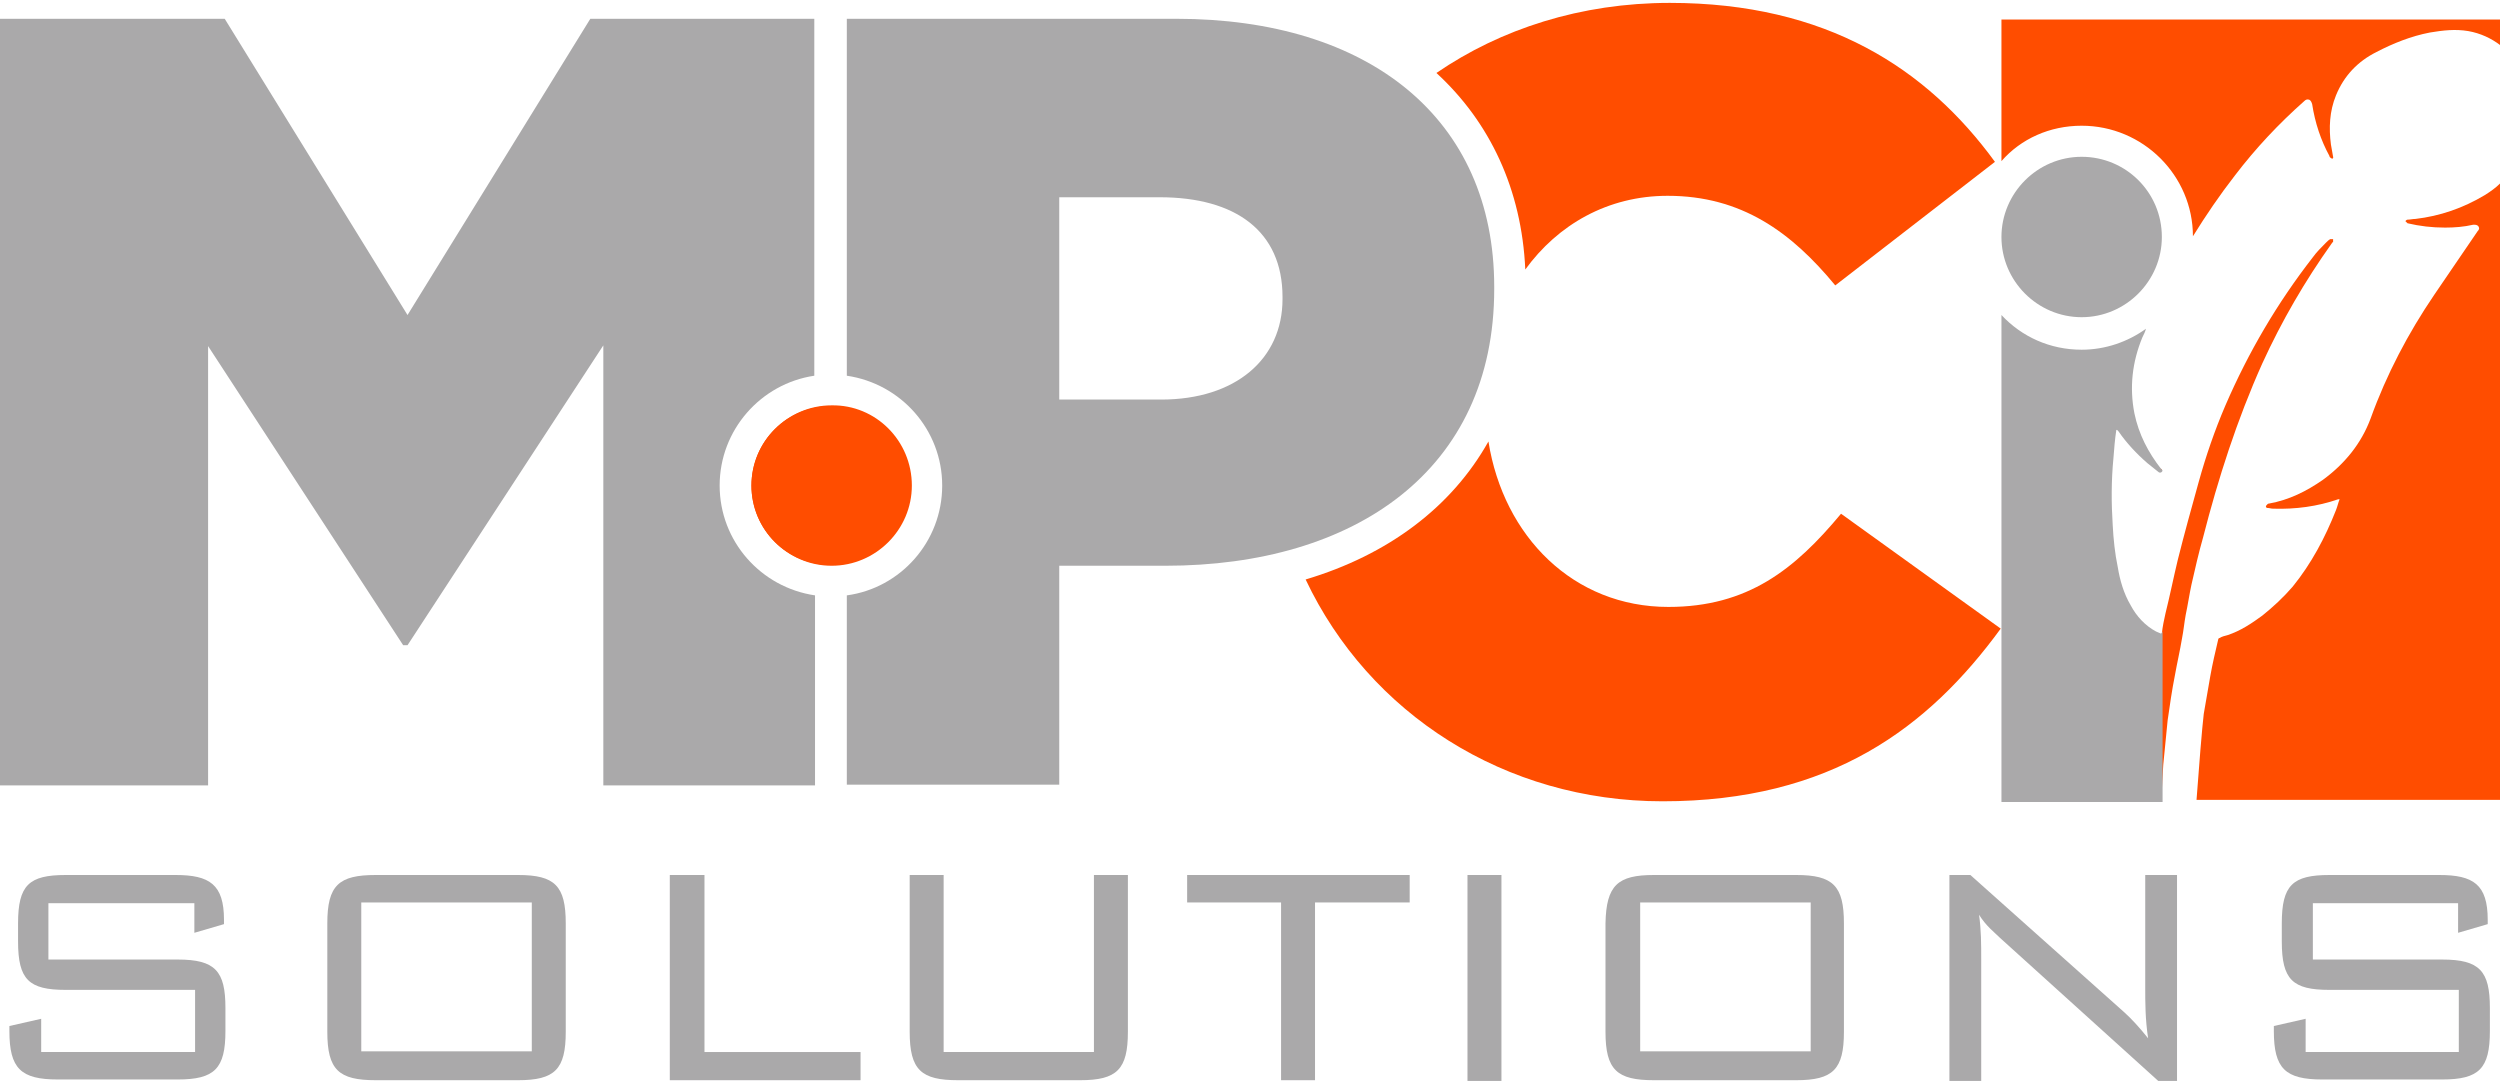
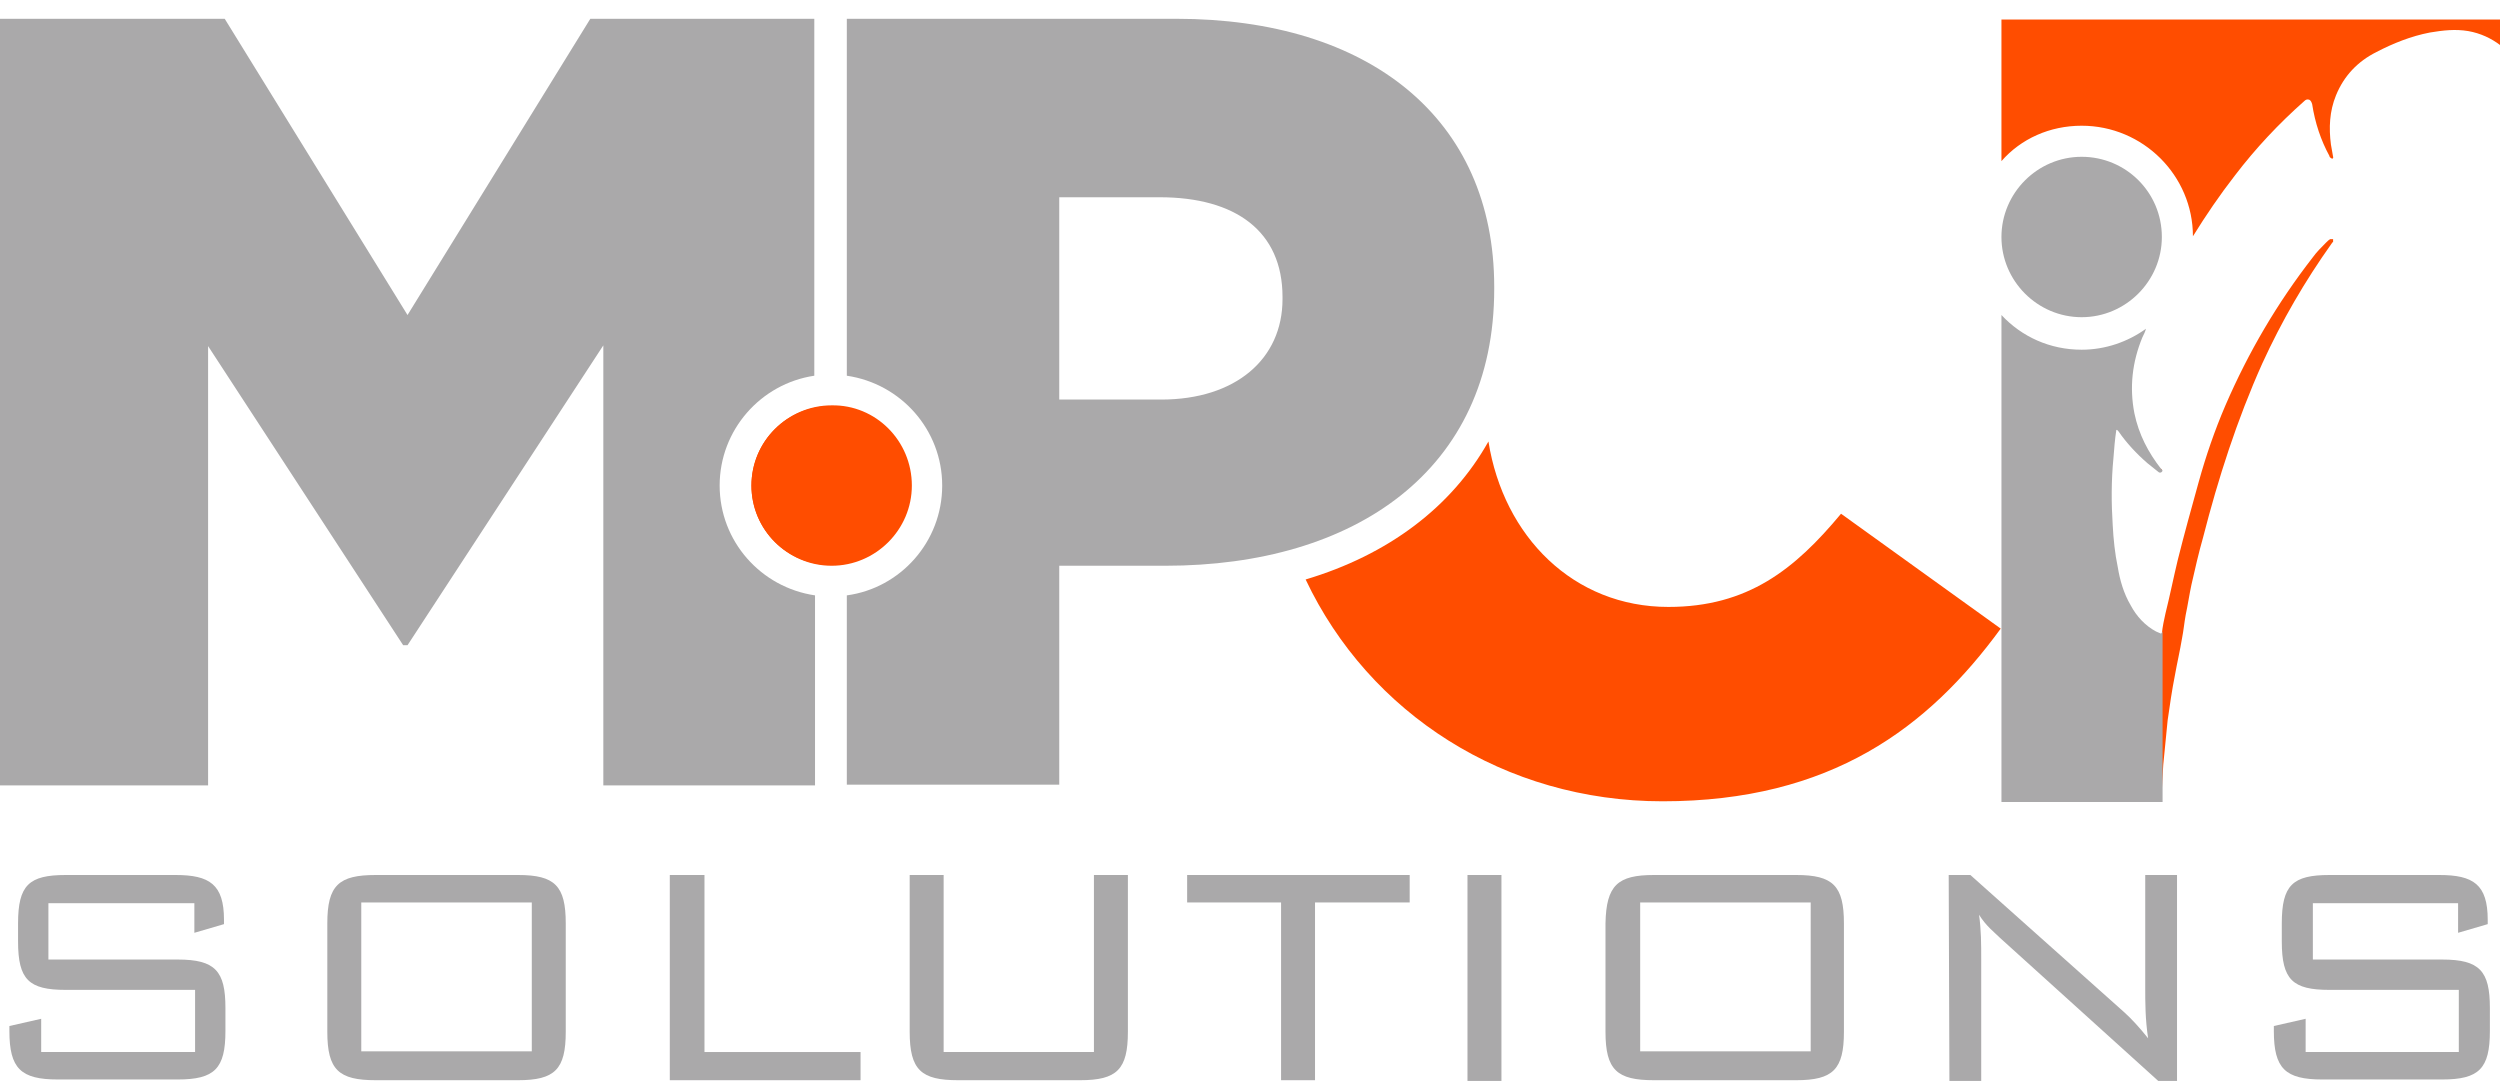
<svg xmlns="http://www.w3.org/2000/svg" version="1.1" id="Layer_1" x="0px" y="0px" viewBox="0 0 346 150" style="enable-background:new 0 0 346 150;" xml:space="preserve">
  <style type="text/css">
	.st0{fill:#FF4D00;}
	.st1{fill:#AAA9AA;}
</style>
  <g>
    <g>
-       <path class="st0" d="M211.1,37.3c4.5-6.2,11.4-10.2,19.7-10.2c10.2,0,17.1,5,23.2,12.4l22.1-17.1c-9.4-12.9-23.3-22-45-22    c-12.3,0-23.4,3.6-32.3,9.7C206.2,16.9,210.6,26.2,211.1,37.3" />
      <path class="st0" d="M254.8,71.1c-6.4,7.7-12.9,12.9-23.9,12.9c-13.1,0-22.8-9.7-24.9-22.9c-5.1,9.1-13.9,15.7-25.3,19.1    c8.8,18.6,27.6,30.7,49.4,30.7c23.3,0,36.8-10.2,46.8-23.9L254.8,71.1z" />
      <path class="st1" d="M162.8,2.6h-45.6v49.4c7.5,1.1,13.2,7.5,13.2,15.2c0,7.8-5.8,14.2-13.2,15.2v26.2h29.4V78.3h14.7    c26.2,0,45.5-13.2,45.5-38.3v-0.3C206.8,16.4,189.5,2.6,162.8,2.6 M177.5,41.4c0,8.3-6.5,13.9-16.8,13.9h-14.1v-28h13.9    c10.5,0,17,4.7,17,13.8V41.4z" />
      <path class="st1" d="M99.6,67.2c0-7.7,5.7-14.1,13.1-15.2V2.6H81.7L56.4,43.6L31.1,2.6H0v106.1h28.8V47.9l27,41.4h0.6l27.1-41.5    v60.9h29.3V82.4C105.3,81.3,99.6,74.9,99.6,67.2" />
      <path class="st0" d="M126,67.2c0,6.1-4.9,11-11,11c-6.1,0-11-4.9-11-11c0-6.1,4.9-11,11-11C121.1,56.2,126,61.1,126,67.2" />
      <g>
        <path class="st1" d="M6.7,124.9v7.9h17.9c5.2,0,6.6,1.6,6.6,6.7v3.2c0,5.2-1.5,6.7-6.6,6.7H8c-5.1,0-6.7-1.5-6.7-6.7V142l4.4-1     v4.6H27V137H9.1c-5.1,0-6.6-1.4-6.6-6.7v-2.5c0-5.3,1.5-6.7,6.6-6.7h15.2c4.7,0,6.7,1.3,6.7,6.2v0.6l-4.1,1.2v-4.1H6.7z" />
        <path class="st1" d="M52,121.1h19.7c5.1,0,6.6,1.5,6.6,6.7v15c0,5.2-1.5,6.7-6.6,6.7H52c-5.1,0-6.7-1.4-6.7-6.7v-15     C45.3,122.5,46.9,121.1,52,121.1 M73.6,124.9H50v20.6h23.6V124.9z" />
        <polygon class="st1" points="92.7,121.1 97.5,121.1 97.5,145.6 119.1,145.6 119.1,149.5 92.7,149.5    " />
        <path class="st1" d="M130.7,145.6h20.7v-24.5h4.7v21.7c0,5.2-1.5,6.7-6.6,6.7h-16.9c-5.1,0-6.7-1.4-6.7-6.7v-21.7h4.7V145.6z" />
        <polygon class="st1" points="182,149.5 177.3,149.5 177.3,124.9 164.3,124.9 164.3,121.1 195.1,121.1 195.1,124.9 182,124.9         " />
        <rect x="203.1" y="121.1" class="st1" width="4.7" height="28.5" />
        <path class="st1" d="M228.9,121.1h19.7c5.1,0,6.6,1.5,6.6,6.7v15c0,5.2-1.5,6.7-6.6,6.7h-19.7c-5.1,0-6.7-1.4-6.7-6.7v-15     C222.3,122.5,223.9,121.1,228.9,121.1 M250.6,124.9H227v20.6h23.6V124.9z" />
-         <path class="st1" d="M269.7,121.1h3l21.3,19c1,0.9,2.1,2.1,3.3,3.6c-0.4-2.6-0.4-5-0.4-7v-15.6h4.4v28.5h-2.6l-21.9-19.8     c-0.8-0.8-1.9-1.6-2.9-3.2c0.3,2.1,0.3,4.1,0.3,6.2v16.8h-4.4V121.1z" />
+         <path class="st1" d="M269.7,121.1h3l21.3,19c1,0.9,2.1,2.1,3.3,3.6c-0.4-2.6-0.4-5-0.4-7v-15.6h4.4v28.5h-2.6l-21.9-19.8     c-0.8-0.8-1.9-1.6-2.9-3.2c0.3,2.1,0.3,4.1,0.3,6.2v16.8h-4.4z" />
        <path class="st1" d="M320.1,124.9v7.9H338c5.2,0,6.6,1.6,6.6,6.7v3.2c0,5.2-1.5,6.7-6.6,6.7h-16.6c-5.1,0-6.7-1.5-6.7-6.7V142     l4.4-1v4.6h21.2V137h-17.9c-5.1,0-6.6-1.4-6.6-6.7v-2.5c0-5.3,1.5-6.7,6.6-6.7h15.2c4.7,0,6.7,1.3,6.7,6.2v0.6l-4.1,1.2v-4.1     H320.1z" />
      </g>
    </g>
    <path class="st0" d="M126.2,67.2c0,6.1-5,11.1-11.1,11.1c-6.1,0-11.1-5-11.1-11.1c0-6.1,5-11.1,11.1-11.1   C121.2,56,126.2,61,126.2,67.2" />
    <g>
      <g>
        <path class="st0" d="M288.1,17.4c8.5,0,15.4,6.9,15.4,15.3c1.8-2.9,3.7-5.7,5.8-8.4c2.9-3.8,6.1-7.2,9.6-10.3     c0.2-0.2,0.4-0.3,0.7-0.2c0.2,0.1,0.3,0.3,0.4,0.6c0.4,2.6,1.2,5,2.4,7.2c0,0.1,0,0.1,0.1,0.2c0.1,0.1,0.2,0.1,0.3,0.2     c0-0.1,0.2-0.2,0.1-0.3c-0.1-0.6-0.2-1.1-0.3-1.7c-0.3-2.3-0.2-4.6,0.7-6.8c1.1-2.7,3-4.7,5.6-6c2.3-1.2,4.8-2.2,7.4-2.7     c1.8-0.3,3.5-0.5,5.3-0.2c1.7,0.3,3.2,1,4.5,2l0-3.6h-69.1l0,19.6C279.7,19.2,283.7,17.4,288.1,17.4z" />
        <path class="st0" d="M299.1,65.2c0.2-0.2,0-0.3-0.1-0.4" />
        <path class="st0" d="M281.2,110.3h18c0-1.7,0.1-2.8,0.2-4.5c0.2-2.1,0.4-4.1,0.6-6.1c0.3-2.1,0.6-4.2,1-6.2     c0.3-1.7,0.7-3.4,1-5.2c0.2-1,0.3-2.1,0.5-3.2c0.3-1.4,0.5-2.8,0.8-4.2c0.5-2.2,1-4.4,1.6-6.5c2.1-8.2,4.7-16.3,8.2-24.1     c2.7-5.9,5.9-11.4,9.6-16.6c0.1-0.1,0.1-0.2,0.2-0.2c0-0.1,0-0.2,0-0.4c-0.1,0-0.3,0-0.4,0c-0.2,0.1-0.4,0.3-0.6,0.5     c-0.6,0.6-1.3,1.3-1.8,2c-4.9,6.3-8.9,13.1-12.1,20.5c-1.5,3.5-2.7,7-3.7,10.6c-1,3.6-2,7.2-2.9,10.8c-0.6,2.5-1.1,5-1.7,7.4     c-0.2,0.9-0.4,1.8-0.5,2.8" />
-         <path class="st0" d="M343.9,27c-3,1.8-6.2,2.9-9.6,3.3c-0.4,0-0.7,0.1-1.1,0.1c-0.1,0-0.2,0.1-0.3,0.2c0.1,0.1,0.2,0.2,0.3,0.3     c1.7,0.4,3.4,0.6,5.2,0.6c1.3,0,2.6-0.1,3.9-0.4c0.3,0,0.5,0,0.7,0.2c0.2,0.3,0.1,0.5-0.1,0.7c-2,2.9-4,5.9-6,8.8     c-3.6,5.3-6.6,11-8.8,17.1c-1.3,3.5-3.6,6.3-6.6,8.5c-2.3,1.6-4.7,2.8-7.5,3.3c-0.1,0-0.1,0-0.2,0.1c-0.1,0.1-0.2,0.2-0.2,0.3     c0,0.1,0.1,0.2,0.2,0.2c0.3,0,0.5,0.1,0.8,0.1c3.1,0.1,6.1-0.3,9-1.3c0,0,0.1,0,0.1,0c0,0,0,0,0.1,0c-0.2,0.5-0.3,1-0.5,1.5     c-1.5,3.8-3.4,7.4-6,10.6c-1.3,1.5-2.7,2.8-4.2,4c-1.5,1.1-3,2.1-4.8,2.7c-0.4,0.1-0.8,0.2-1.1,0.4c-0.1,0-0.2,0.1-0.2,0.2     c-0.4,1.7-0.8,3.4-1.1,5.1c-0.3,1.7-0.6,3.5-0.9,5.2c-0.2,1.6-0.7,7.7-1,11.9H346V25.4C345.4,26,344.7,26.5,343.9,27z" />
      </g>
      <g>
        <path class="st1" d="M299.2,32.8c0,6.1-5,11.1-11.1,11.1s-11.1-5-11.1-11.1c0-6.1,5-11.1,11.1-11.1S299.2,26.6,299.2,32.8" />
        <path class="st1" d="M299.1,87.7c-0.2-0.1-0.5-0.2-0.7-0.3c-1.5-0.8-2.7-2.1-3.5-3.6c-1-1.7-1.5-3.5-1.8-5.3     c-0.4-1.9-0.6-3.9-0.7-5.8c-0.2-3.1-0.2-6.2,0.1-9.3c0.1-1.3,0.2-2.6,0.4-3.9c0,0,0.1,0,0.1,0c0.1,0.1,0.1,0.1,0.2,0.2     c1.1,1.6,2.5,3.1,4,4.4c0.5,0.4,1,0.8,1.5,1.2c0.1,0.1,0.3,0.2,0.5,0c0.2-0.2,0-0.3-0.1-0.4c-1.8-2.3-3.1-4.8-3.7-7.7     c-0.7-3.6-0.3-7.1,1.1-10.5c0.2-0.4,0.4-0.8,0.5-1.2c-2.5,1.8-5.6,2.9-8.9,2.9c-4.4,0-8.3-1.8-11.1-4.8v67.4h22.3V87.4     C299.2,87.5,299.2,87.6,299.1,87.7z" />
      </g>
    </g>
  </g>
</svg>